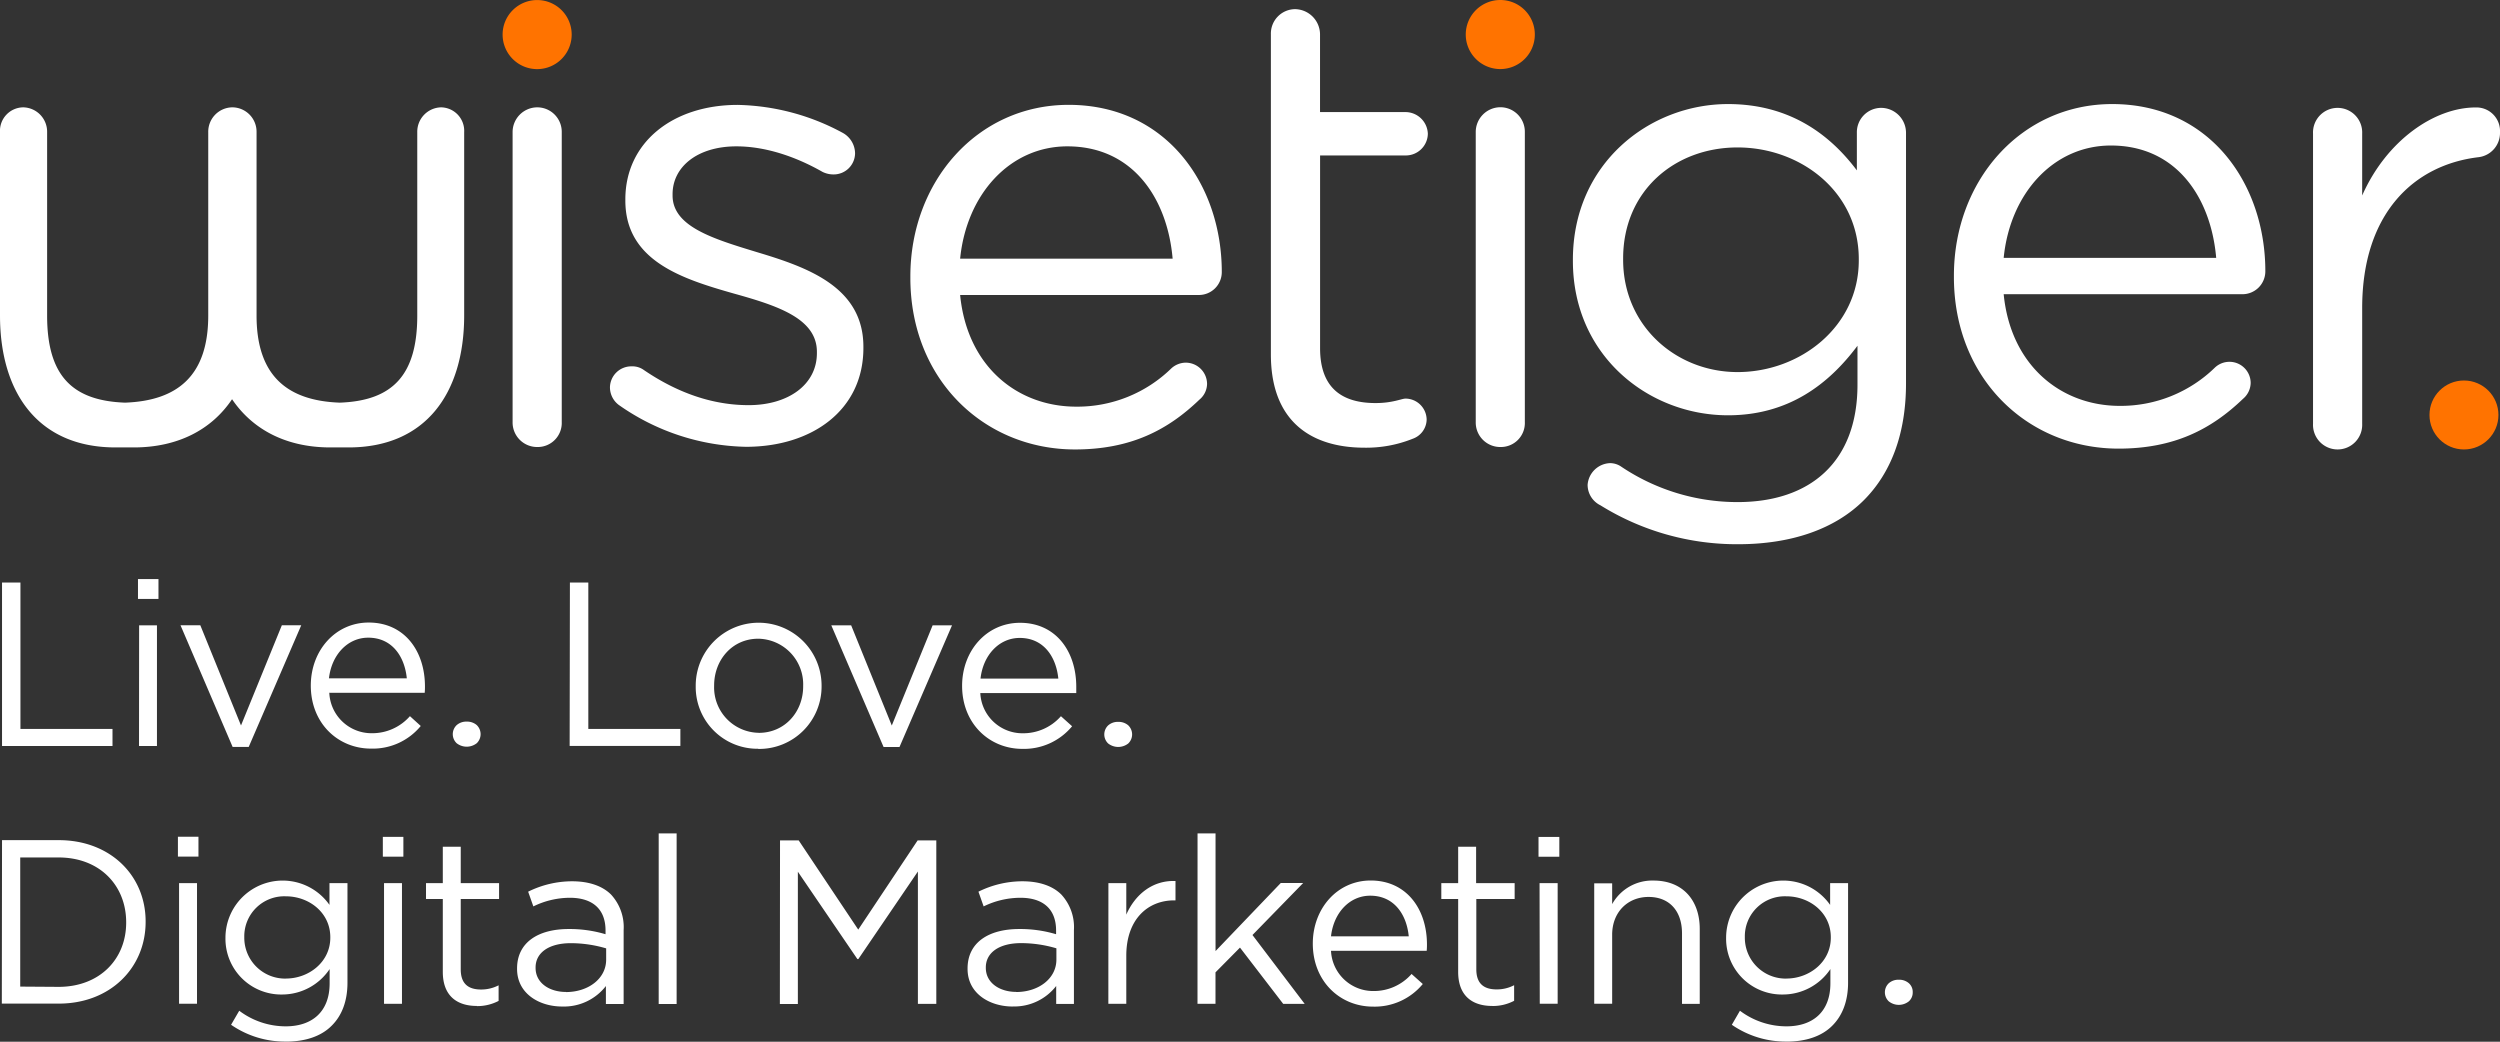
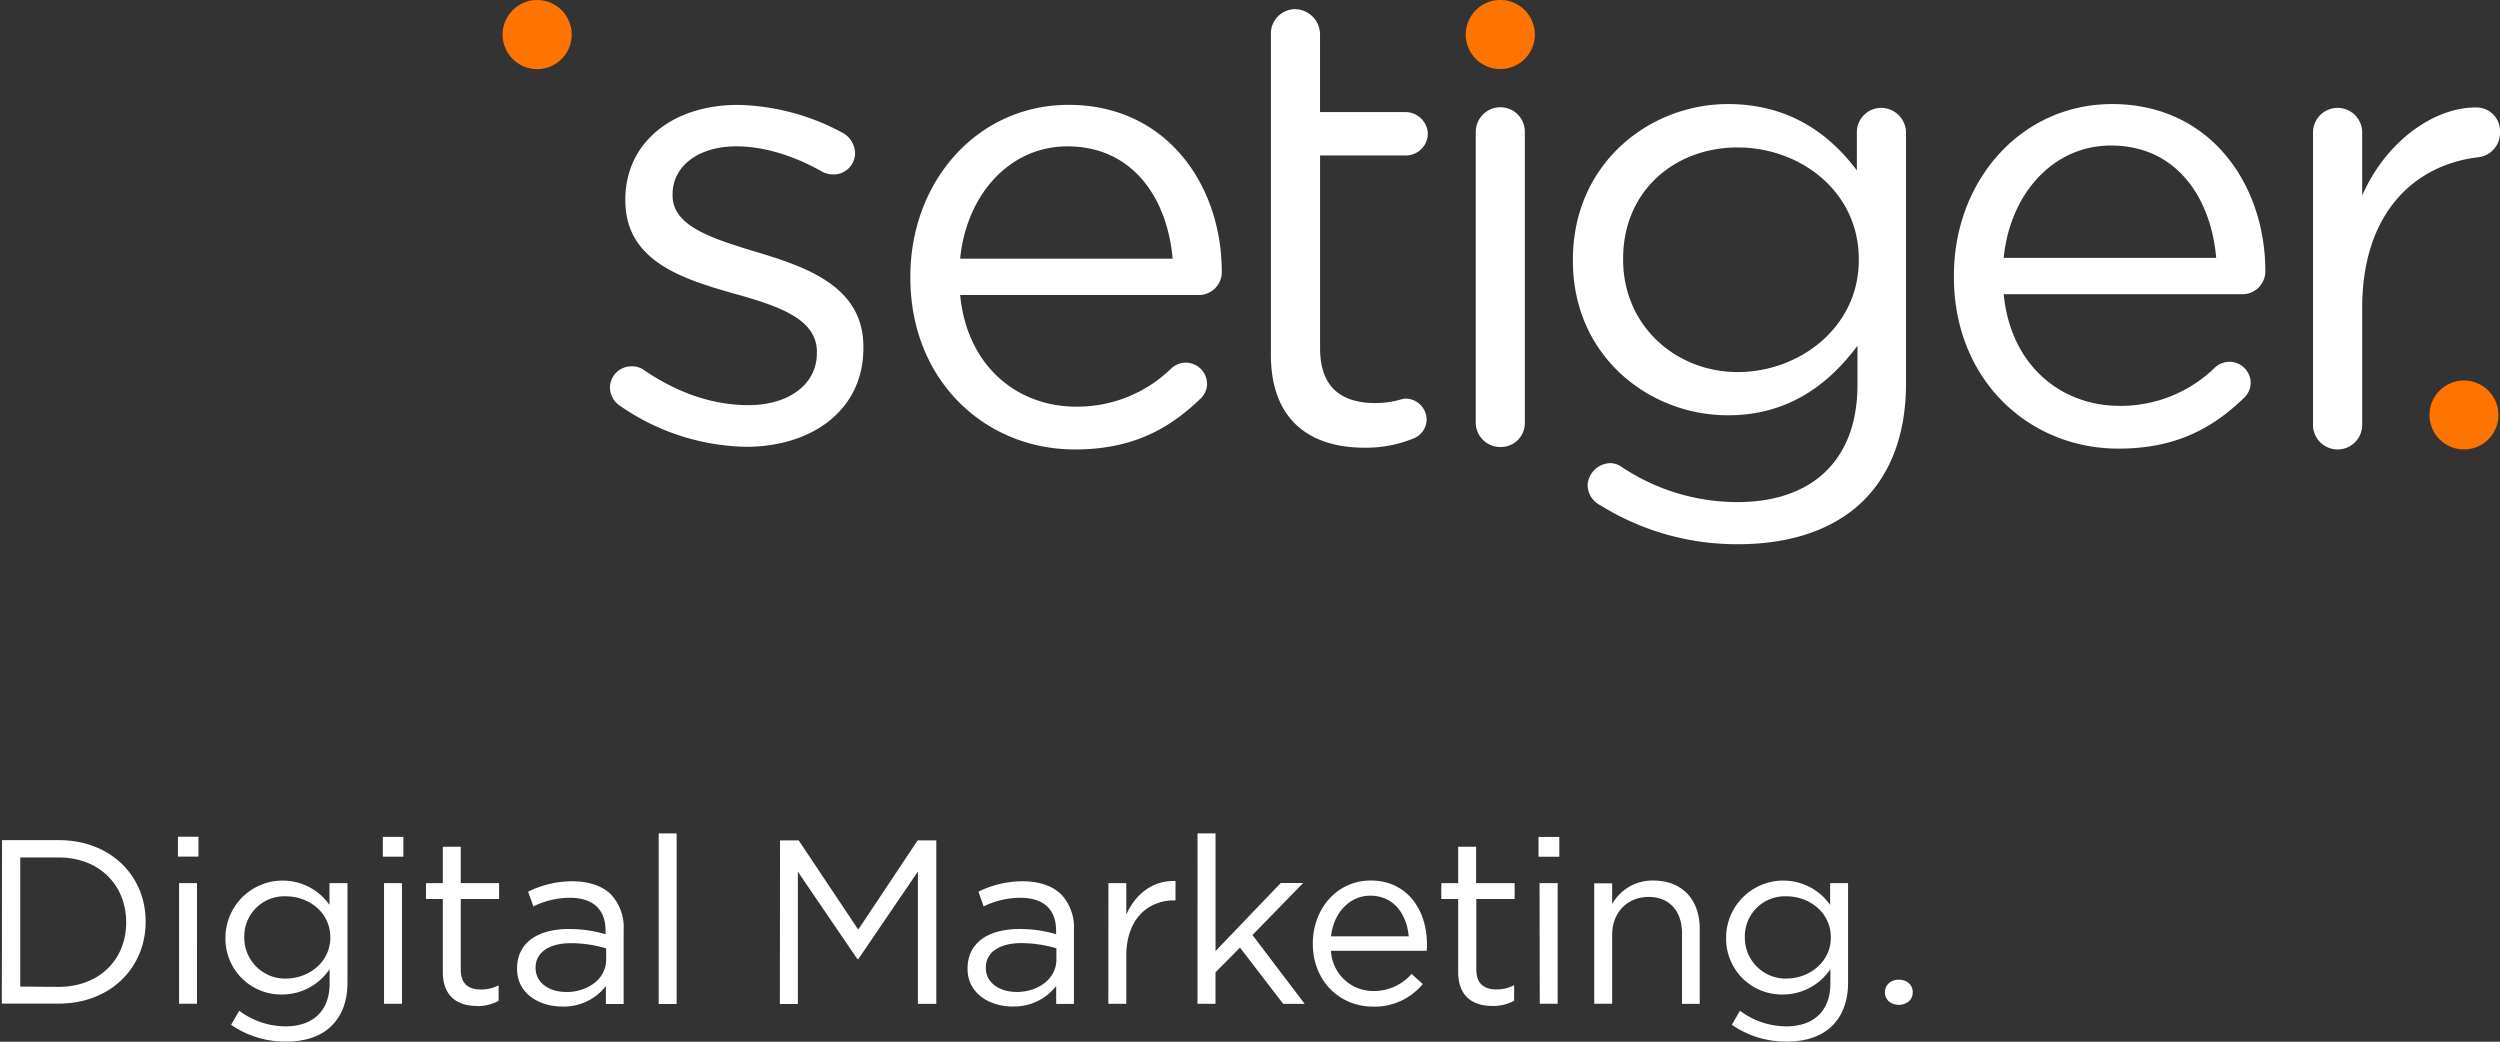
<svg xmlns="http://www.w3.org/2000/svg" id="Layer_1" data-name="Layer 1" viewBox="0 0 480.69 200.3">
  <rect x="0" y="0" width="480.69" height="200.3" fill="#333333" stroke="none" />
  <defs>
    <style>.cls-1{fill:#fff;}.cls-2{fill:#ff7300;}</style>
  </defs>
  <path class="cls-1" d="M189.17,286.71a4.23,4.23,0,0,1-1.71-3.43,4.11,4.11,0,0,1,4.17-4A3.77,3.77,0,0,1,194,280c6.5,4.42,13.25,6.74,20.12,6.74,7.61,0,13.13-3.93,13.13-10v-.25c0-6.38-7.48-8.84-15.83-11.17-9.93-2.82-21-6.25-21-17.91v-.24c0-10.92,9.08-18.16,21.6-18.16a44.1,44.1,0,0,1,20.24,5.4,4.56,4.56,0,0,1,2.33,3.92,4.11,4.11,0,0,1-4.17,4.05,4.73,4.73,0,0,1-2.09-.49c-5.39-3.07-11.16-4.91-16.56-4.91-7.48,0-12.27,3.93-12.27,9.2v.25c0,6,7.85,8.34,16.32,10.92,9.81,2.94,20.37,6.75,20.37,18.16v.24c0,12-9.94,19-22.58,19A43.9,43.9,0,0,1,189.17,286.71Z" transform="translate(-70.18 -208.84)" />
  <path class="cls-1" d="M276.87,295.26c-17.41,0-31.65-13.38-31.65-33V262c0-18.28,12.89-33,30.43-33,18.77,0,29.45,15.34,29.45,32.14a4.4,4.4,0,0,1-4.42,4.42H254.79c1.35,13.74,11,21.47,22.33,21.47a25.88,25.88,0,0,0,18.28-7.36,4.17,4.17,0,0,1,2.7-1.1,4.11,4.11,0,0,1,4.17,4.05,4,4,0,0,1-1.47,3.06C294.79,291.46,287.67,295.26,276.87,295.26Zm18.78-36.68c-1-11.53-7.61-21.6-20.24-21.6-11.05,0-19.39,9.21-20.62,21.6Z" transform="translate(-70.18 -208.84)" />
  <path class="cls-1" d="M314.54,277V215.39a4.69,4.69,0,0,1,4.66-4.79,4.88,4.88,0,0,1,4.79,4.79v15h16.44a4.32,4.32,0,0,1,4.29,4.17,4.24,4.24,0,0,1-4.29,4.17H324v37.06c0,7.73,4.29,10.55,10.67,10.55,3.31,0,5-.86,5.77-.86a4.09,4.09,0,0,1,4.05,4.05,4,4,0,0,1-2.7,3.68,24,24,0,0,1-9.33,1.71C322.27,294.89,314.54,289.86,314.54,277Z" transform="translate(-70.18 -208.84)" />
  <path class="cls-1" d="M431.87,229.58a4.69,4.69,0,0,0-4.66,4.79v7.23c-5.15-6.86-12.88-12.75-24.78-12.75-15.09,0-29.82,11.4-29.82,29.93V259c0,18.28,14.6,29.69,29.82,29.69,11.66,0,19.39-6,24.9-13.37v7.48c0,14.85-9.07,22.58-23.06,22.58a40.09,40.09,0,0,1-22.45-6.87,3.82,3.82,0,0,0-2.09-.62,4.5,4.5,0,0,0-4.29,4.17,4.38,4.38,0,0,0,2.45,3.93,49.65,49.65,0,0,0,26.5,7.49c10.06,0,18.53-2.83,24.17-8.47,5.15-5.16,8.1-12.64,8.1-22.45V234.37A4.8,4.8,0,0,0,431.87,229.58Zm-4.29,29.33c0,12.76-11.29,21.47-23.31,21.47-11.78,0-22-8.84-22-21.6v-.24c0-13,9.93-21.35,22-21.35s23.31,8.47,23.31,21.47Z" transform="translate(-70.18 -208.84)" />
  <path class="cls-1" d="M477.53,295.1c-17.42,0-31.66-13.38-31.66-33v-.25c0-18.28,12.89-33,30.43-33,18.77,0,29.45,15.33,29.45,32.14a4.4,4.4,0,0,1-4.42,4.42H455.44c1.35,13.74,11.05,21.47,22.33,21.47a25.94,25.94,0,0,0,18.28-7.36,4.08,4.08,0,0,1,6.88,2.94,4.08,4.08,0,0,1-1.48,3.07C495.44,291.3,488.32,295.1,477.53,295.1Zm18.77-36.68c-1-11.54-7.61-21.6-20.24-21.6-11.05,0-19.39,9.2-20.62,21.6Z" transform="translate(-70.18 -208.84)" />
  <path class="cls-1" d="M514.92,234.53a4.73,4.73,0,1,1,9.45,0v11.9c4.66-10.55,13.86-16.93,21.84-16.93a4.54,4.54,0,0,1,4.66,4.78,4.69,4.69,0,0,1-4.18,4.79c-12.26,1.47-22.32,10.67-22.32,29v22.24a4.73,4.73,0,1,1-9.45,0Z" transform="translate(-70.18 -208.84)" />
  <path class="cls-1" d="M353.93,234.25a4.76,4.76,0,0,1,4.66-4.79,4.71,4.71,0,0,1,4.78,4.79V290a4.61,4.61,0,0,1-4.66,4.79,4.71,4.71,0,0,1-4.78-4.79Z" transform="translate(-70.18 -208.84)" />
  <path class="cls-2" d="M365.29,215.47a6.64,6.64,0,1,1-6.64-6.63A6.63,6.63,0,0,1,365.29,215.47Z" transform="translate(-70.18 -208.84)" />
-   <path class="cls-1" d="M168.74,234.26a4.76,4.76,0,0,1,4.66-4.78,4.71,4.71,0,0,1,4.79,4.78V290a4.62,4.62,0,0,1-4.66,4.79,4.72,4.72,0,0,1-4.79-4.79Z" transform="translate(-70.18 -208.84)" />
  <path class="cls-2" d="M180.1,215.49a6.64,6.64,0,1,1-6.63-6.64A6.63,6.63,0,0,1,180.1,215.49Z" transform="translate(-70.18 -208.84)" />
  <circle class="cls-2" cx="473.76" cy="79.79" r="6.63" />
-   <path class="cls-1" d="M155,229.48a4.69,4.69,0,0,0-4.59,4.78v35.26c0,11.47-4.76,16.37-14.9,16.74-10.2-.37-16-5.27-16-16.74V234.26a4.69,4.69,0,0,0-4.59-4.78h-.11a4.69,4.69,0,0,0-4.59,4.78v35.26c0,11.47-5.81,16.37-16,16.74C84,285.89,79.24,281,79.24,269.52V234.26a4.69,4.69,0,0,0-4.59-4.78,4.52,4.52,0,0,0-4.47,4.78v35.21c0,15.1,7.49,25.4,22.21,25.4H95.9c8.52,0,15-3.45,18.9-9.27h0c3.94,5.82,10.39,9.27,18.9,9.27h3.51c14.73,0,22.22-10.3,22.22-25.4V234.26A4.52,4.52,0,0,0,155,229.48Zm-18.66,56.8" transform="translate(-70.18 -208.84)" />
  <path class="cls-1" d="M433.34,397.9a2.4,2.4,0,0,0,0,3.47,3.09,3.09,0,0,0,3.87,0,2.26,2.26,0,0,0,.74-1.74,2.23,2.23,0,0,0-.74-1.74,2.8,2.8,0,0,0-1.94-.67,2.77,2.77,0,0,0-1.93.68M413.67,397a7.86,7.86,0,0,1-8-7.9V389a7.69,7.69,0,0,1,8-7.82c4.4,0,8.53,3.1,8.53,7.86v.1c0,4.67-4.13,7.85-8.53,7.85m0,12.13c3.69,0,6.79-1,8.85-3.1,1.88-1.89,3-4.63,3-8.22V378.65h-3.45v4.18a11,11,0,0,0-20,6.28v.09A10.72,10.72,0,0,0,413,400.06a11,11,0,0,0,9.12-4.89v2.75c0,5.42-3.33,8.26-8.45,8.26a14.86,14.86,0,0,1-8.94-3l-1.56,2.7a18.18,18.18,0,0,0,10.54,3.23m-37-7.28h3.45V388.57c0-4.36,3-7.27,7-7.27s6.43,2.69,6.43,7v13.56H397V387.45c0-5.53-3.28-9.3-8.89-9.3a8.81,8.81,0,0,0-7.95,4.53v-4h-3.45Zm-10.47,0h3.44V378.65H366.2ZM366,373.57h4v-3.81h-4Zm-8.86,28.7a8.77,8.77,0,0,0,4.17-1v-3a7.15,7.15,0,0,1-3.36.81c-2.34,0-3.91-1-3.91-3.87V381.7h7.37v-3.05H354v-7h-3.45v7h-3.24v3.05h3.24v14c0,4.71,2.82,6.56,6.55,6.56m-31-13.38c.49-4.49,3.54-7.82,7.54-7.82,4.58,0,7,3.59,7.41,7.82Zm0,2.78h18.4a11.84,11.84,0,0,0,.05-1.21c0-6.83-3.94-12.31-10.82-12.31-6.42,0-11.13,5.39-11.13,12.13,0,7.23,5.2,12.12,11.59,12.12a12,12,0,0,0,9.56-4.35l-2.16-1.93a9.62,9.62,0,0,1-7.32,3.28,8.11,8.11,0,0,1-8.17-7.73m-25.67,10.19h3.46V395.8l4.71-4.76,8.31,10.82h4.13L311,388.62l9.75-10h-4.31L303.9,391.71V369.08h-3.46Zm-17.14,0h3.45v-9.25c0-7,4.13-10.64,9.2-10.64h.26v-3.72c-4.4-.18-7.76,2.59-9.46,6.46v-6.06H283.3Zm-17.71-2.29c-3.14,0-5.85-1.7-5.85-4.62v-.1c0-2.77,2.48-4.66,6.79-4.66a24,24,0,0,1,6.78,1v2.16c0,3.68-3.46,6.24-7.72,6.24m-.67,2.78a10.2,10.2,0,0,0,8.35-3.94v3.45h3.41V387.68a9.24,9.24,0,0,0-2.42-6.84c-1.66-1.65-4.22-2.55-7.5-2.55a19.06,19.06,0,0,0-8.44,2l1,2.83a16.18,16.18,0,0,1,7.06-1.66c4.36,0,6.87,2.16,6.87,6.29v.72a24.08,24.08,0,0,0-7.1-1c-5.88,0-9.92,2.6-9.92,7.58v.09c0,4.77,4.3,7.23,8.67,7.23m-44.76-.49h3.46V376.45l11.44,16.79h.19l11.45-16.83v25.45h3.54V370.43h-3.59L235.2,387.58l-11.45-17.15h-3.59Zm-23.3,0h3.45V369.08h-3.45ZM179,399.57c-3.14,0-5.84-1.7-5.84-4.62v-.1c0-2.77,2.47-4.66,6.78-4.66a24.13,24.13,0,0,1,6.79,1v2.16c0,3.68-3.47,6.24-7.73,6.24m-.68,2.78a10.2,10.2,0,0,0,8.36-3.94v3.45h3.41V387.68a9.24,9.24,0,0,0-2.42-6.84c-1.66-1.65-4.22-2.55-7.5-2.55a19.06,19.06,0,0,0-8.44,2l1,2.83a16.09,16.09,0,0,1,7-1.66c4.37,0,6.88,2.16,6.88,6.29v.72a24.13,24.13,0,0,0-7.1-1c-5.88,0-9.91,2.6-9.91,7.58v.09c0,4.77,4.3,7.23,8.65,7.23m-16.38-.08a8.84,8.84,0,0,0,4.18-1v-3a7.25,7.25,0,0,1-3.37.81c-2.34,0-3.91-1-3.91-3.87V381.7h7.37v-3.05h-7.37v-7h-3.45v7h-3.23v3.05h3.23v14c0,4.71,2.82,6.56,6.55,6.56m-17.85-.41h3.45V378.65h-3.45Zm-.23-28.29h3.95v-3.81h-3.95ZM125.15,397a7.86,7.86,0,0,1-8-7.9V389a7.69,7.69,0,0,1,8-7.82c4.41,0,8.54,3.1,8.54,7.86v.1c0,4.67-4.13,7.85-8.54,7.85m0,12.13c3.68,0,6.79-1,8.84-3.1,1.89-1.89,3-4.63,3-8.22V378.65h-3.46v4.18a11,11,0,0,0-20,6.28v.09a10.72,10.72,0,0,0,10.91,10.86,11,11,0,0,0,9.12-4.89v2.75c0,5.42-3.33,8.26-8.45,8.26a14.83,14.83,0,0,1-8.93-3l-1.57,2.7a18.21,18.21,0,0,0,10.55,3.23m-20.55-7.28h3.45V378.65h-3.45Zm-.22-28.29h3.95v-3.81h-3.95Zm-30.32,25V373.71h7.37c8,0,13,5.47,13,12.44v.09c0,7-5.08,12.35-13,12.35Zm-3.54,3.27H81.48c9.88,0,16.7-6.86,16.7-15.71v-.09c0-8.85-6.82-15.63-16.7-15.63H70.57Z" transform="translate(-70.18 -208.84)" />
-   <path class="cls-1" d="M283.25,348.32a2.4,2.4,0,0,0,0,3.47,3.13,3.13,0,0,0,3.87,0,2.42,2.42,0,0,0,0-3.48,2.8,2.8,0,0,0-1.94-.67,2.77,2.77,0,0,0-1.93.68m-24.54-9c.49-4.49,3.55-7.82,7.54-7.82,4.58,0,7,3.6,7.42,7.82Zm0,2.78h18.41c0-.54,0-.9,0-1.21,0-6.83-3.94-12.3-10.81-12.3-6.43,0-11.14,5.38-11.14,12.12,0,7.23,5.21,12.12,11.59,12.12a12,12,0,0,0,9.56-4.35l-2.15-1.93a9.64,9.64,0,0,1-7.33,3.28,8.11,8.11,0,0,1-8.17-7.73m-18.6,10.37h3.06l10.1-23.39h-3.73l-7.85,19.26-7.81-19.26h-3.82Zm-24-2.73a8.72,8.72,0,0,1-8.58-9v-.09c0-4.9,3.46-9,8.49-9a8.78,8.78,0,0,1,8.63,9.07v.09c0,4.89-3.51,8.94-8.54,8.94m-.09,3.09a12,12,0,0,0,12.17-12.12v-.09a12.1,12.1,0,0,0-24.2.09v.09a11.88,11.88,0,0,0,12,12m-36.24-.54H201V349H183.3V320.85h-3.54Zm-21.73-4a2.4,2.4,0,0,0,0,3.47,3.13,3.13,0,0,0,3.87,0,2.42,2.42,0,0,0,0-3.48,2.82,2.82,0,0,0-1.94-.67,2.77,2.77,0,0,0-1.93.68m-24.55-9c.5-4.49,3.56-7.82,7.55-7.82,4.58,0,7,3.6,7.42,7.82Zm0,2.78h18.41a11.84,11.84,0,0,0,.05-1.21c0-6.83-3.94-12.3-10.82-12.3-6.41,0-11.13,5.38-11.13,12.12,0,7.23,5.2,12.12,11.59,12.12a11.94,11.94,0,0,0,9.55-4.35L149,346.54a9.63,9.63,0,0,1-7.32,3.28,8.12,8.12,0,0,1-8.18-7.73m-18.59,10.37H118l10.1-23.39h-3.73l-7.85,19.26-7.82-19.26h-3.81Zm-18-.18h3.45V329.07H96.93ZM96.71,324h3.94v-3.82H96.71ZM70.57,352.28H91.81V349H74.11V320.85H70.57Z" transform="translate(-70.18 -208.84)" />
</svg>